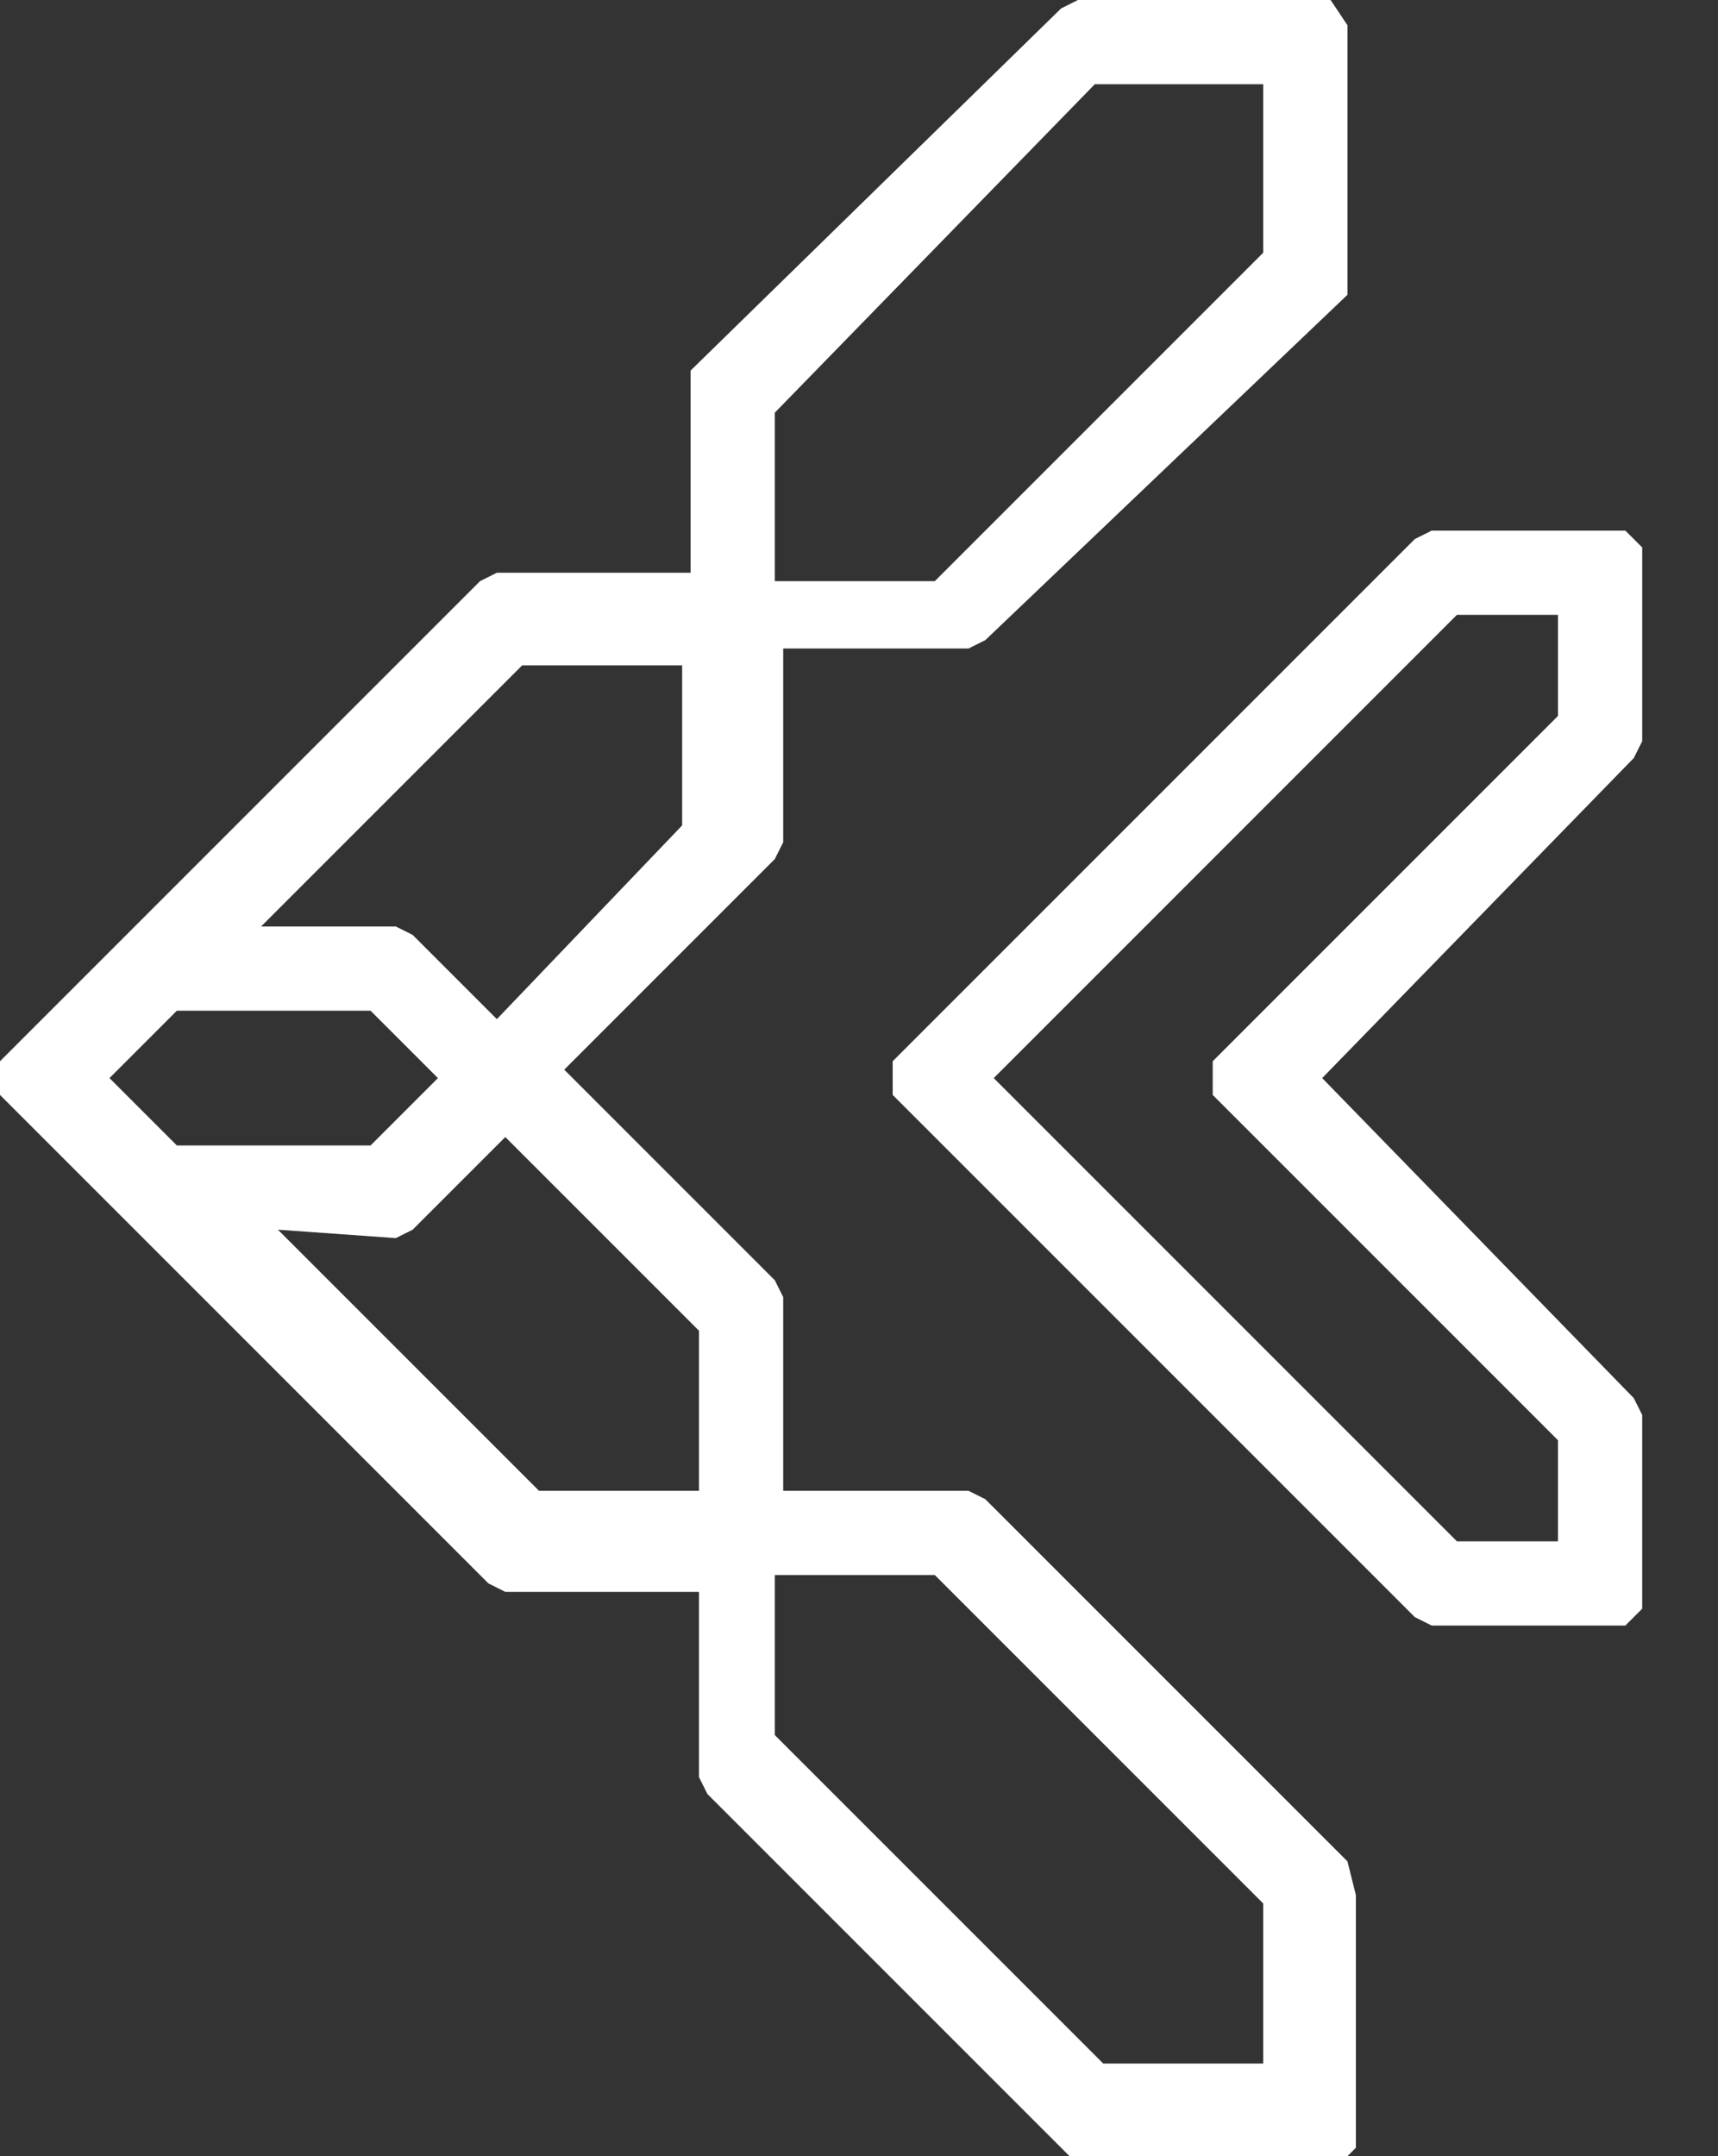
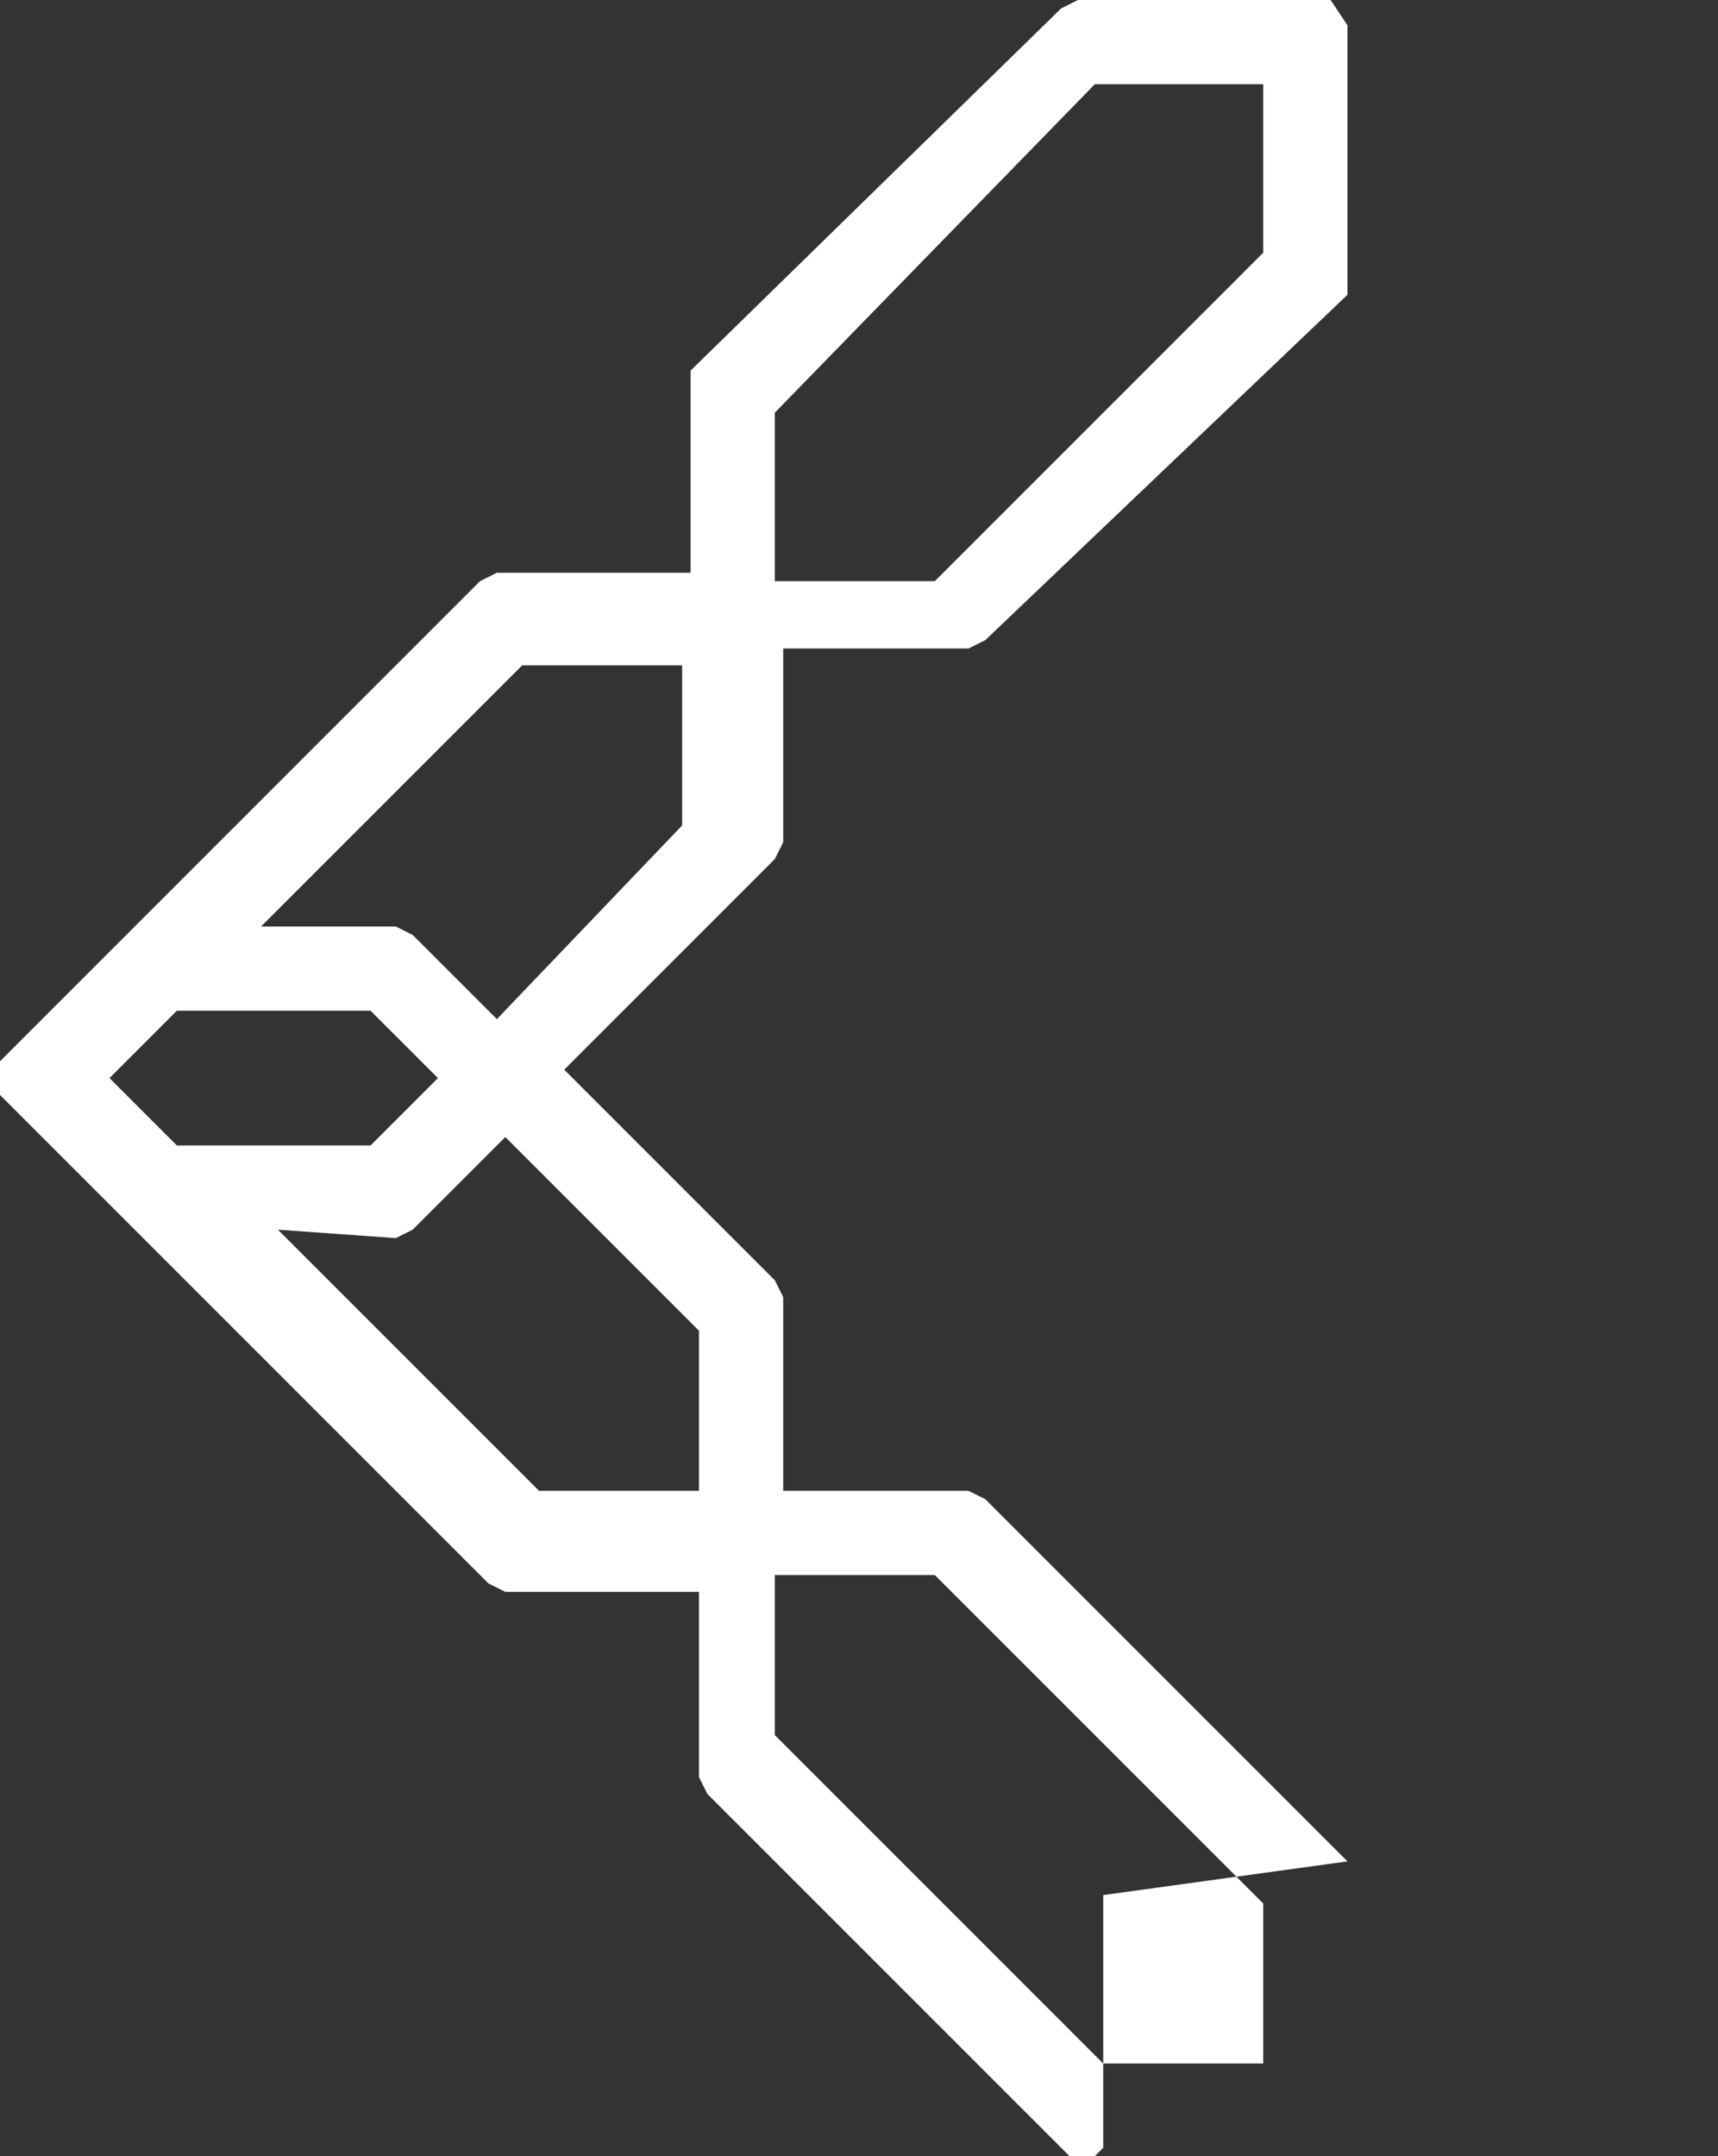
<svg xmlns="http://www.w3.org/2000/svg" version="1.1" id="Calque_1" x="0px" y="0px" viewBox="0 0 20.4 25.6" style="enable-background:new 0 0 20.4 25.6;" xml:space="preserve">
  <rect x="0" y="0" width="20.4" height="25.6" fill="#333333" stroke="none" />
  <style type="text/css">

	.st0{fill:#FFFFFF;}

</style>
  <g>
    <g>
-       <path class="st0" d="M15.7,12.8L19.4,9l0.1-0.2l0-2.3l-0.2-0.2l-2.3,0l-0.2,0.1l-6.2,6.2V13l6.2,6.2l0.2,0.1l2.3,0l0.2-0.2l0-2.3     l-0.1-0.2L15.7,12.8z M18.5,17.1l0,1.2l-1.2,0l-5.5-5.5l5.5-5.5l1.2,0l0,1.2l-4.1,4.1V13L18.5,17.1z" />
-       <path class="st0" d="M11.7,17.8l-0.2-0.1l-2.2,0l0-2.3l-0.1-0.2l-2.5-2.5l2.5-2.5l0.1-0.2l0-2.3l2.2,0l0.2-0.1L16,3.5L16,3.3l0-3     L15.8,0l-3,0l-0.2,0.1L8.2,4.4L8.2,4.6l0,2.2l-2.3,0L5.7,6.9L0,12.6V13l5.8,5.8l0.2,0.1l2.3,0l0,2.2l0.1,0.2l4.3,4.3l0.2,0.1l3,0     l0.2-0.2l0-3L16,22.1L11.7,17.8z M15,22.6l0,1.9l-1.9,0l-3.9-3.9l0-1.9l1.9,0L15,22.6z M5.9,12.1l-1-1L4.7,11l-1.6,0l3.1-3.1     l1.9,0l0,1.9L5.9,12.1z M4.7,14.7l0.2-0.1l1.1-1.1l2.3,2.3l0,1.9l-1.9,0l-3.1-3.1L4.7,14.7z M5.2,12.8l-0.8,0.8H2.1l-0.8-0.8     L2.1,12h2.3L5.2,12.8z M9.2,4.9L13,1L15,1L15,3l-3.9,3.9l-1.9,0L9.2,4.9z" />
+       <path class="st0" d="M11.7,17.8l-0.2-0.1l-2.2,0l0-2.3l-0.1-0.2l-2.5-2.5l2.5-2.5l0.1-0.2l0-2.3l2.2,0l0.2-0.1L16,3.5L16,3.3l0-3     L15.8,0l-3,0l-0.2,0.1L8.2,4.4L8.2,4.6l0,2.2l-2.3,0L5.7,6.9L0,12.6V13l5.8,5.8l0.2,0.1l2.3,0l0,2.2l0.1,0.2l4.3,4.3l0.2,0.1l0.2-0.2l0-3L16,22.1L11.7,17.8z M15,22.6l0,1.9l-1.9,0l-3.9-3.9l0-1.9l1.9,0L15,22.6z M5.9,12.1l-1-1L4.7,11l-1.6,0l3.1-3.1     l1.9,0l0,1.9L5.9,12.1z M4.7,14.7l0.2-0.1l1.1-1.1l2.3,2.3l0,1.9l-1.9,0l-3.1-3.1L4.7,14.7z M5.2,12.8l-0.8,0.8H2.1l-0.8-0.8     L2.1,12h2.3L5.2,12.8z M9.2,4.9L13,1L15,1L15,3l-3.9,3.9l-1.9,0L9.2,4.9z" />
    </g>
  </g>
</svg>